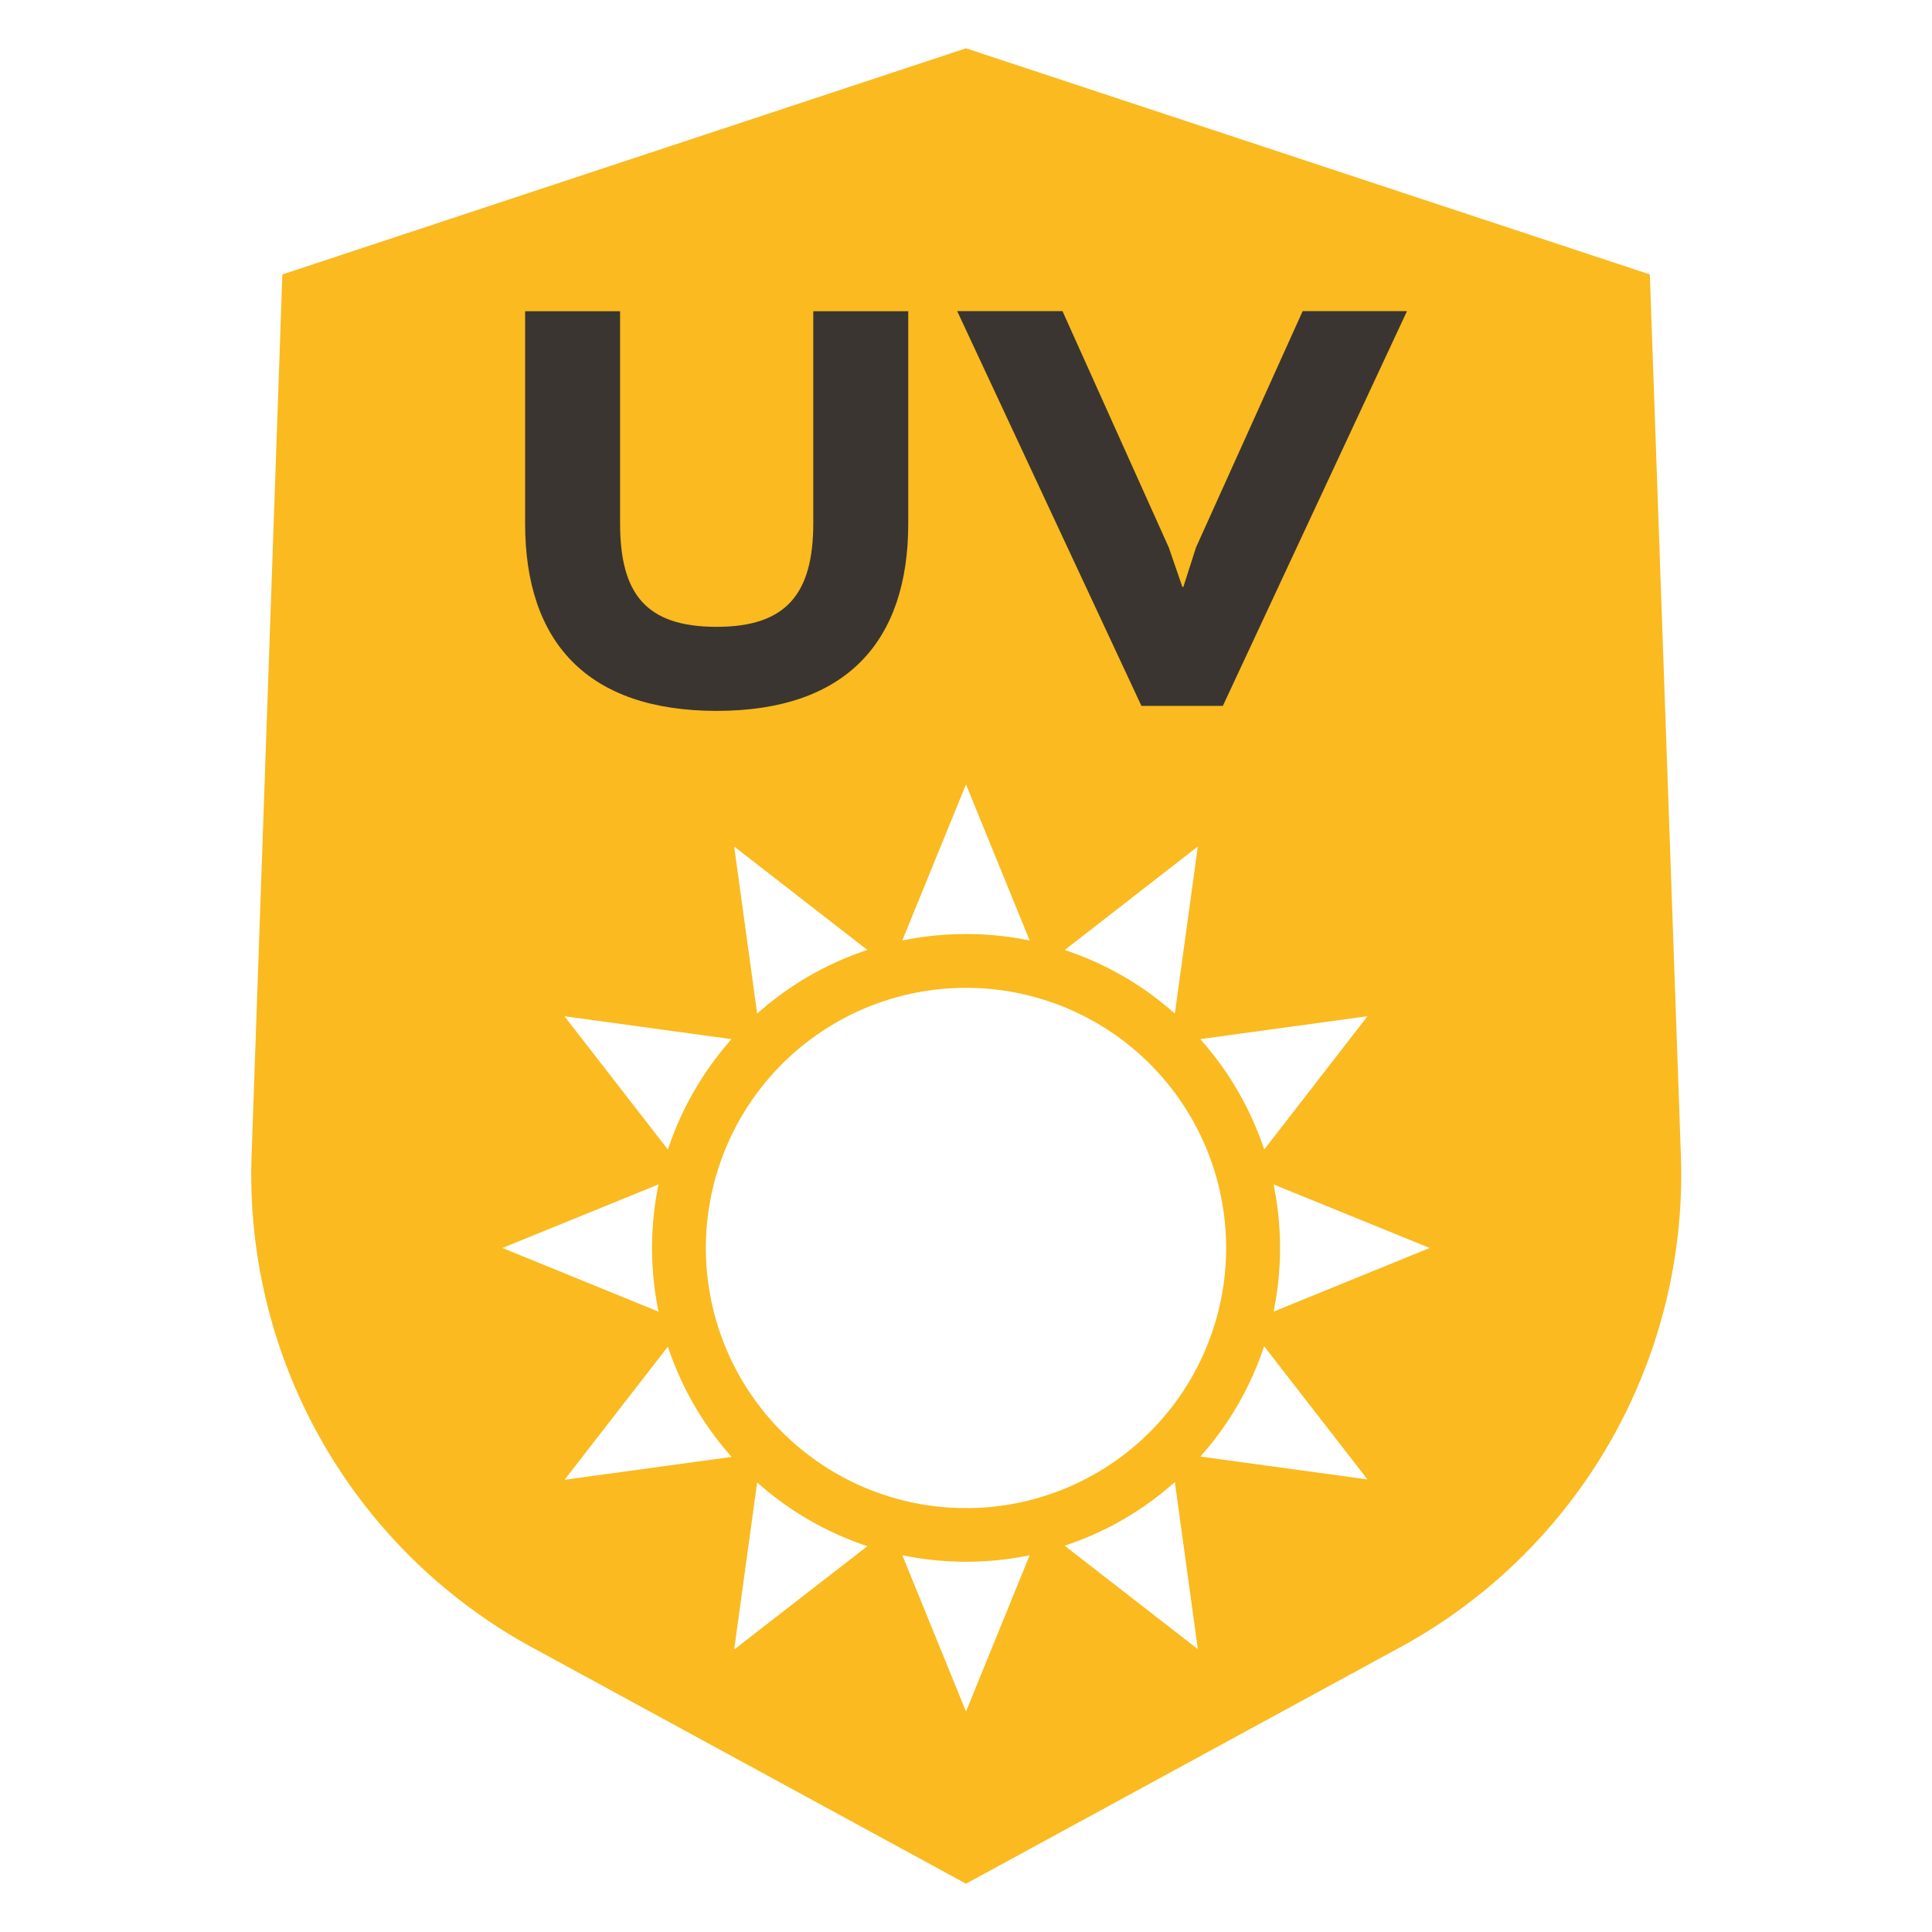
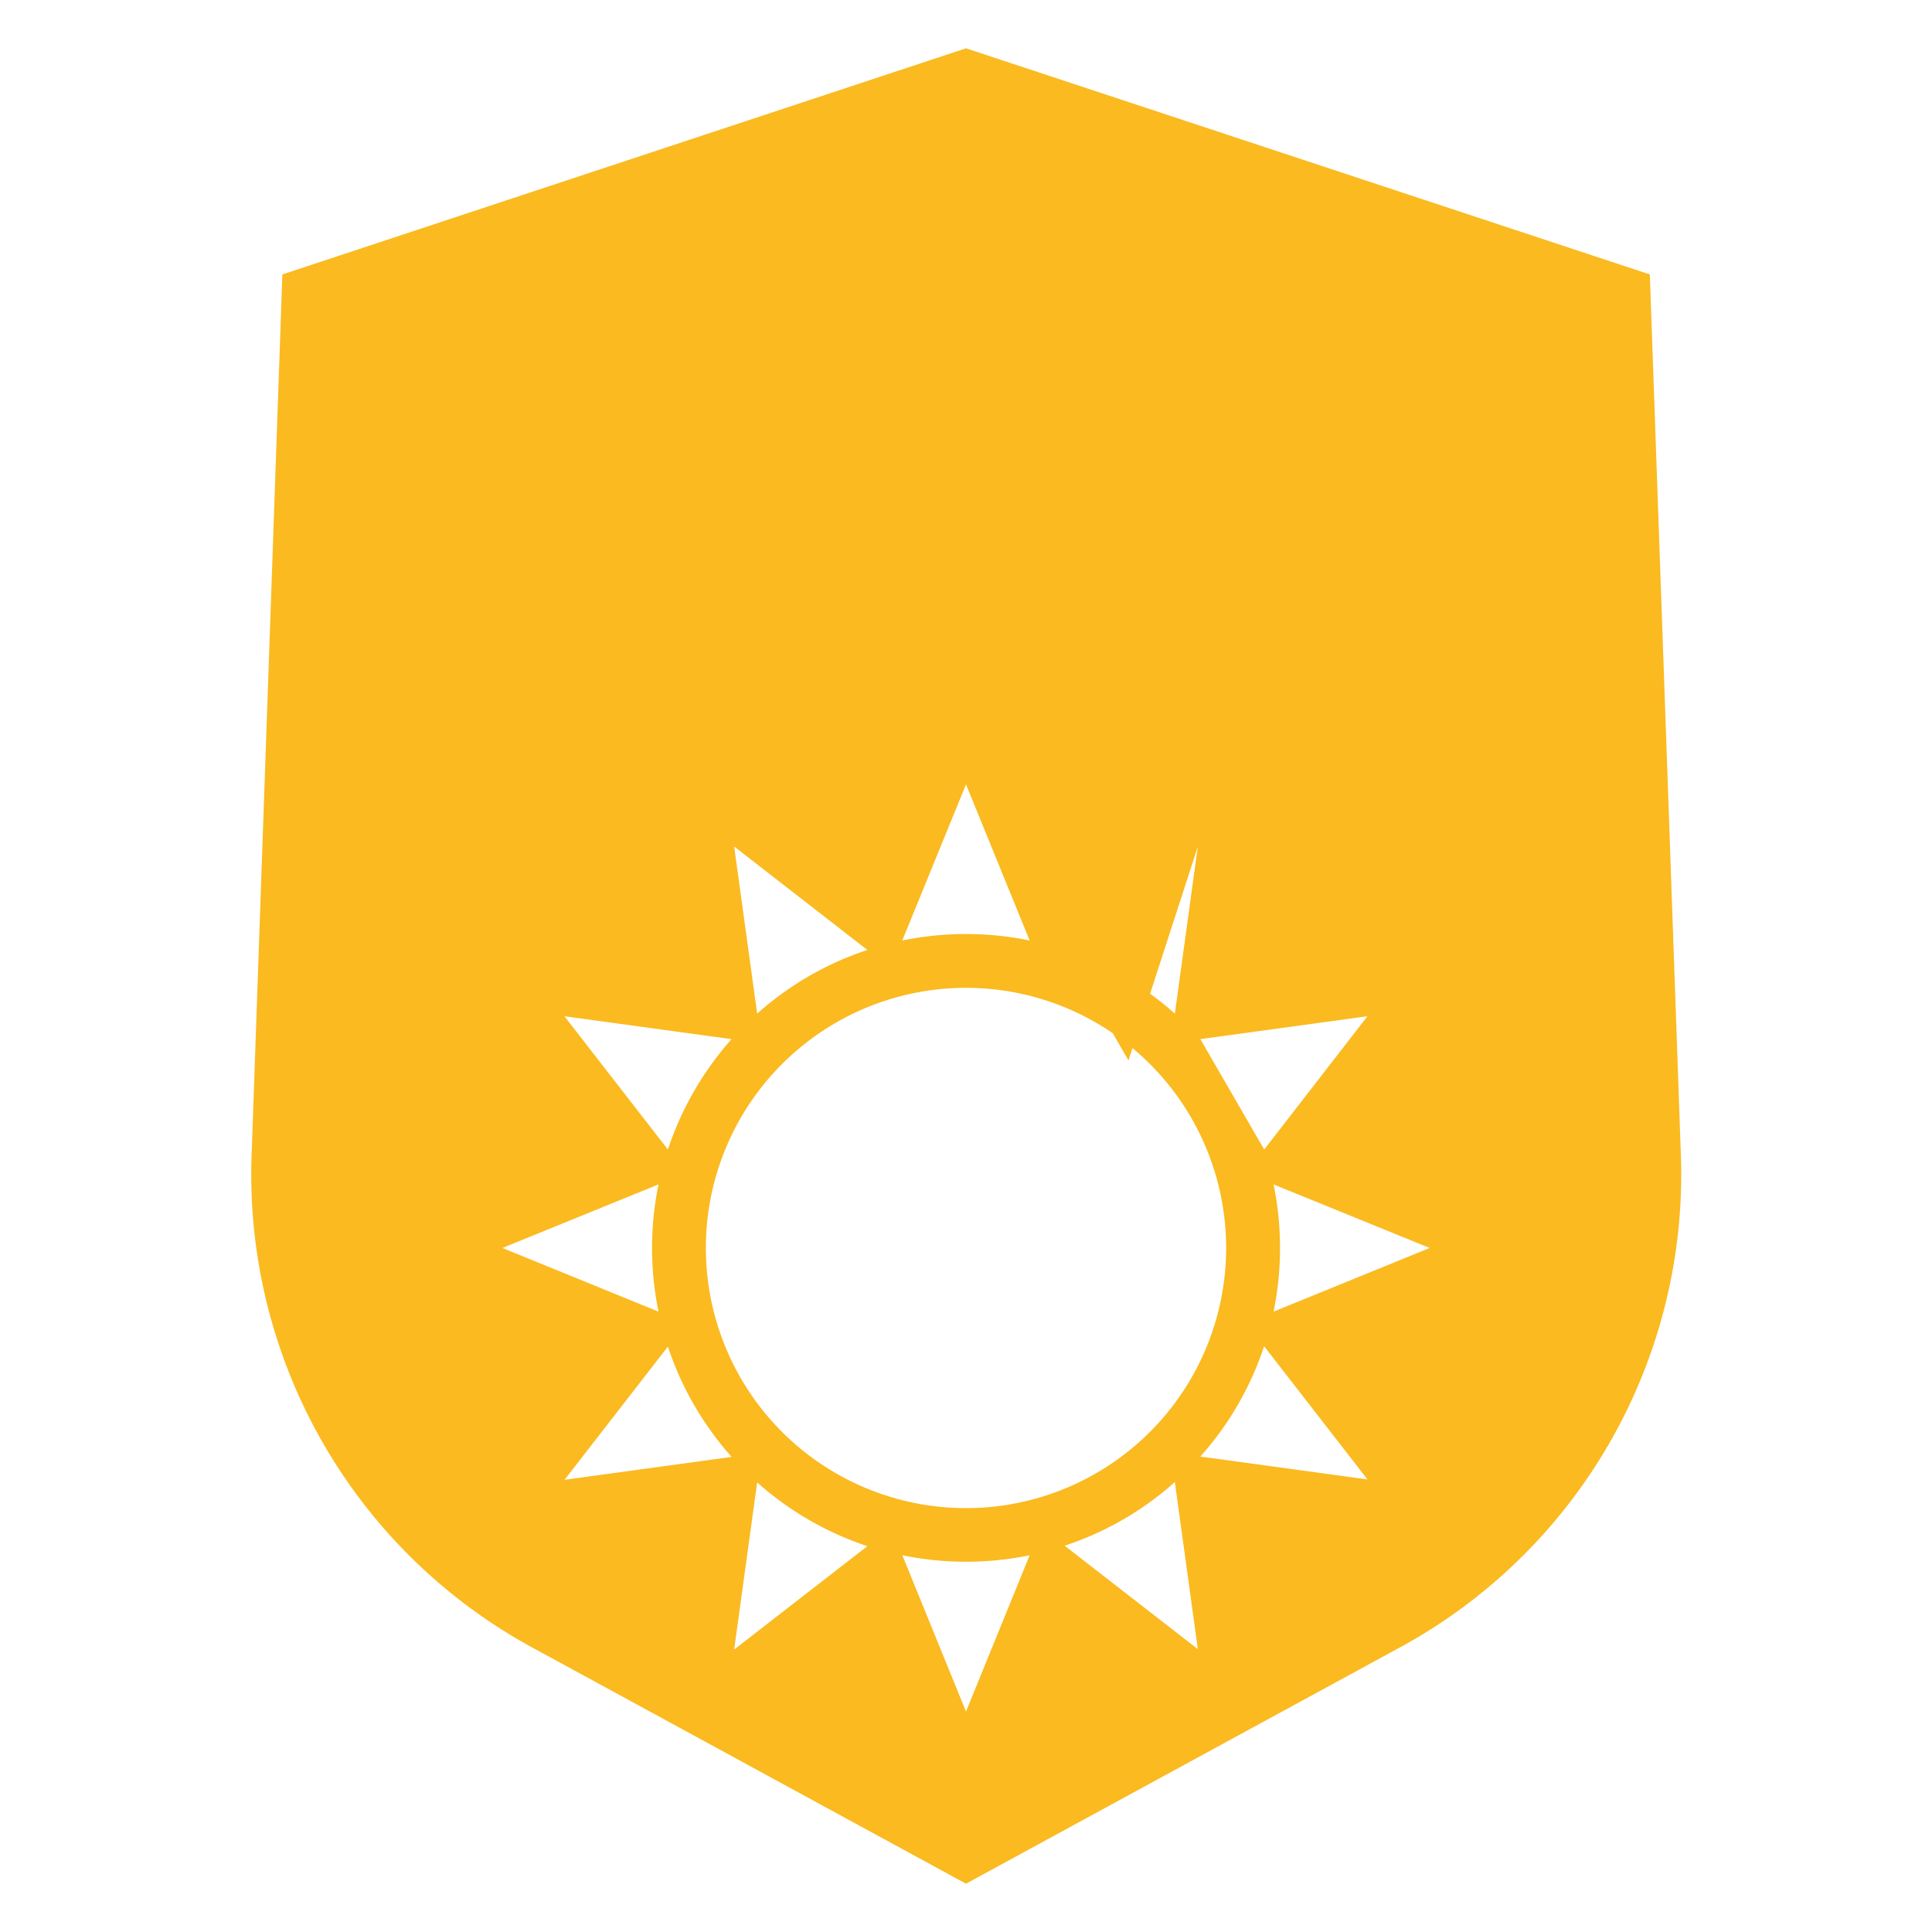
<svg xmlns="http://www.w3.org/2000/svg" viewBox="0 0 200 200">
  <defs>
    <style>.cls-1{fill:#faba20;}.cls-2{fill:#3a3531;}</style>
  </defs>
  <title>ultra_violet@2x</title>
  <g id="Layer_1" data-name="Layer 1">
-     <path class="cls-1" d="M131.84,135.78a32.69,32.69,0,0,0,0-13.17L148,129.19Zm-7.58,15a32.35,32.35,0,0,0,6.6-11.42l10.7,13.79Zm-14.05,9.23a32.2,32.2,0,0,0,11.41-6.59l2.38,17.3ZM100,177.18,93.41,161a32.74,32.74,0,0,0,13.18,0Zm-24-6.42,2.38-17.3a32.71,32.71,0,0,0,11.41,6.6ZM58.44,153.19l10.7-13.79a32.51,32.51,0,0,0,6.6,11.42Zm-6.43-24,16.16-6.58a32.69,32.69,0,0,0,0,13.17Zm72.25-21.62,17.3-2.37L130.87,119a32.68,32.68,0,0,0-6.61-11.42m-14.05-9.23L124,87.63l-2.38,17.3a32.35,32.35,0,0,0-11.41-6.59m-16.8-1L100,81.2l6.59,16.16a32.74,32.74,0,0,0-13.18,0M76,87.63,89.79,98.34a32.38,32.38,0,0,0-11.41,6.59ZM69.14,119,58.43,105.2l17.3,2.37A32.73,32.73,0,0,0,69.14,119M100,102.26a26.93,26.93,0,1,1-26.93,26.93A26.93,26.93,0,0,1,100,102.26m70.79-73.85L100,5,29.23,28.41l-3.18,91.08a55.75,55.75,0,0,0,29.18,51.13L100,195l44.77-24.38A55.71,55.71,0,0,0,174,119.49Z" />
+     <path class="cls-1" d="M131.84,135.78a32.69,32.69,0,0,0,0-13.17L148,129.19Zm-7.58,15a32.35,32.35,0,0,0,6.6-11.42l10.7,13.79Zm-14.05,9.23a32.2,32.2,0,0,0,11.41-6.59l2.38,17.3ZM100,177.18,93.41,161a32.74,32.74,0,0,0,13.18,0Zm-24-6.42,2.38-17.3a32.71,32.71,0,0,0,11.41,6.6ZM58.44,153.19l10.7-13.79a32.51,32.51,0,0,0,6.6,11.42Zm-6.43-24,16.16-6.58a32.69,32.69,0,0,0,0,13.17Zm72.25-21.62,17.3-2.37L130.87,119m-14.05-9.23L124,87.63l-2.38,17.3a32.35,32.35,0,0,0-11.41-6.59m-16.8-1L100,81.2l6.59,16.16a32.74,32.74,0,0,0-13.18,0M76,87.63,89.79,98.34a32.38,32.38,0,0,0-11.41,6.59ZM69.14,119,58.43,105.2l17.3,2.37A32.73,32.73,0,0,0,69.14,119M100,102.26a26.93,26.93,0,1,1-26.93,26.93A26.93,26.93,0,0,1,100,102.26m70.79-73.85L100,5,29.23,28.41l-3.18,91.08a55.75,55.75,0,0,0,29.18,51.13L100,195l44.77-24.38A55.71,55.71,0,0,0,174,119.49Z" />
  </g>
  <g id="Isolation_Mode" data-name="Isolation Mode">
-     <path class="cls-2" d="M54.36,32.22h9.83V54.15c0,7.27,2.62,10.74,10,10.74,7.26,0,10-3.47,10-10.74V32.22h9.83v22c0,12.16-6.41,19.37-19.82,19.37S54.36,66.46,54.36,54.2Z" />
-     <polygon class="cls-2" points="109.99 32.21 120.99 56.67 122.4 60.76 122.5 60.76 123.81 56.67 134.85 32.21 145.65 32.21 126.59 73.07 118.16 73.07 99.09 32.21 109.99 32.21" />
-   </g>
+     </g>
</svg>